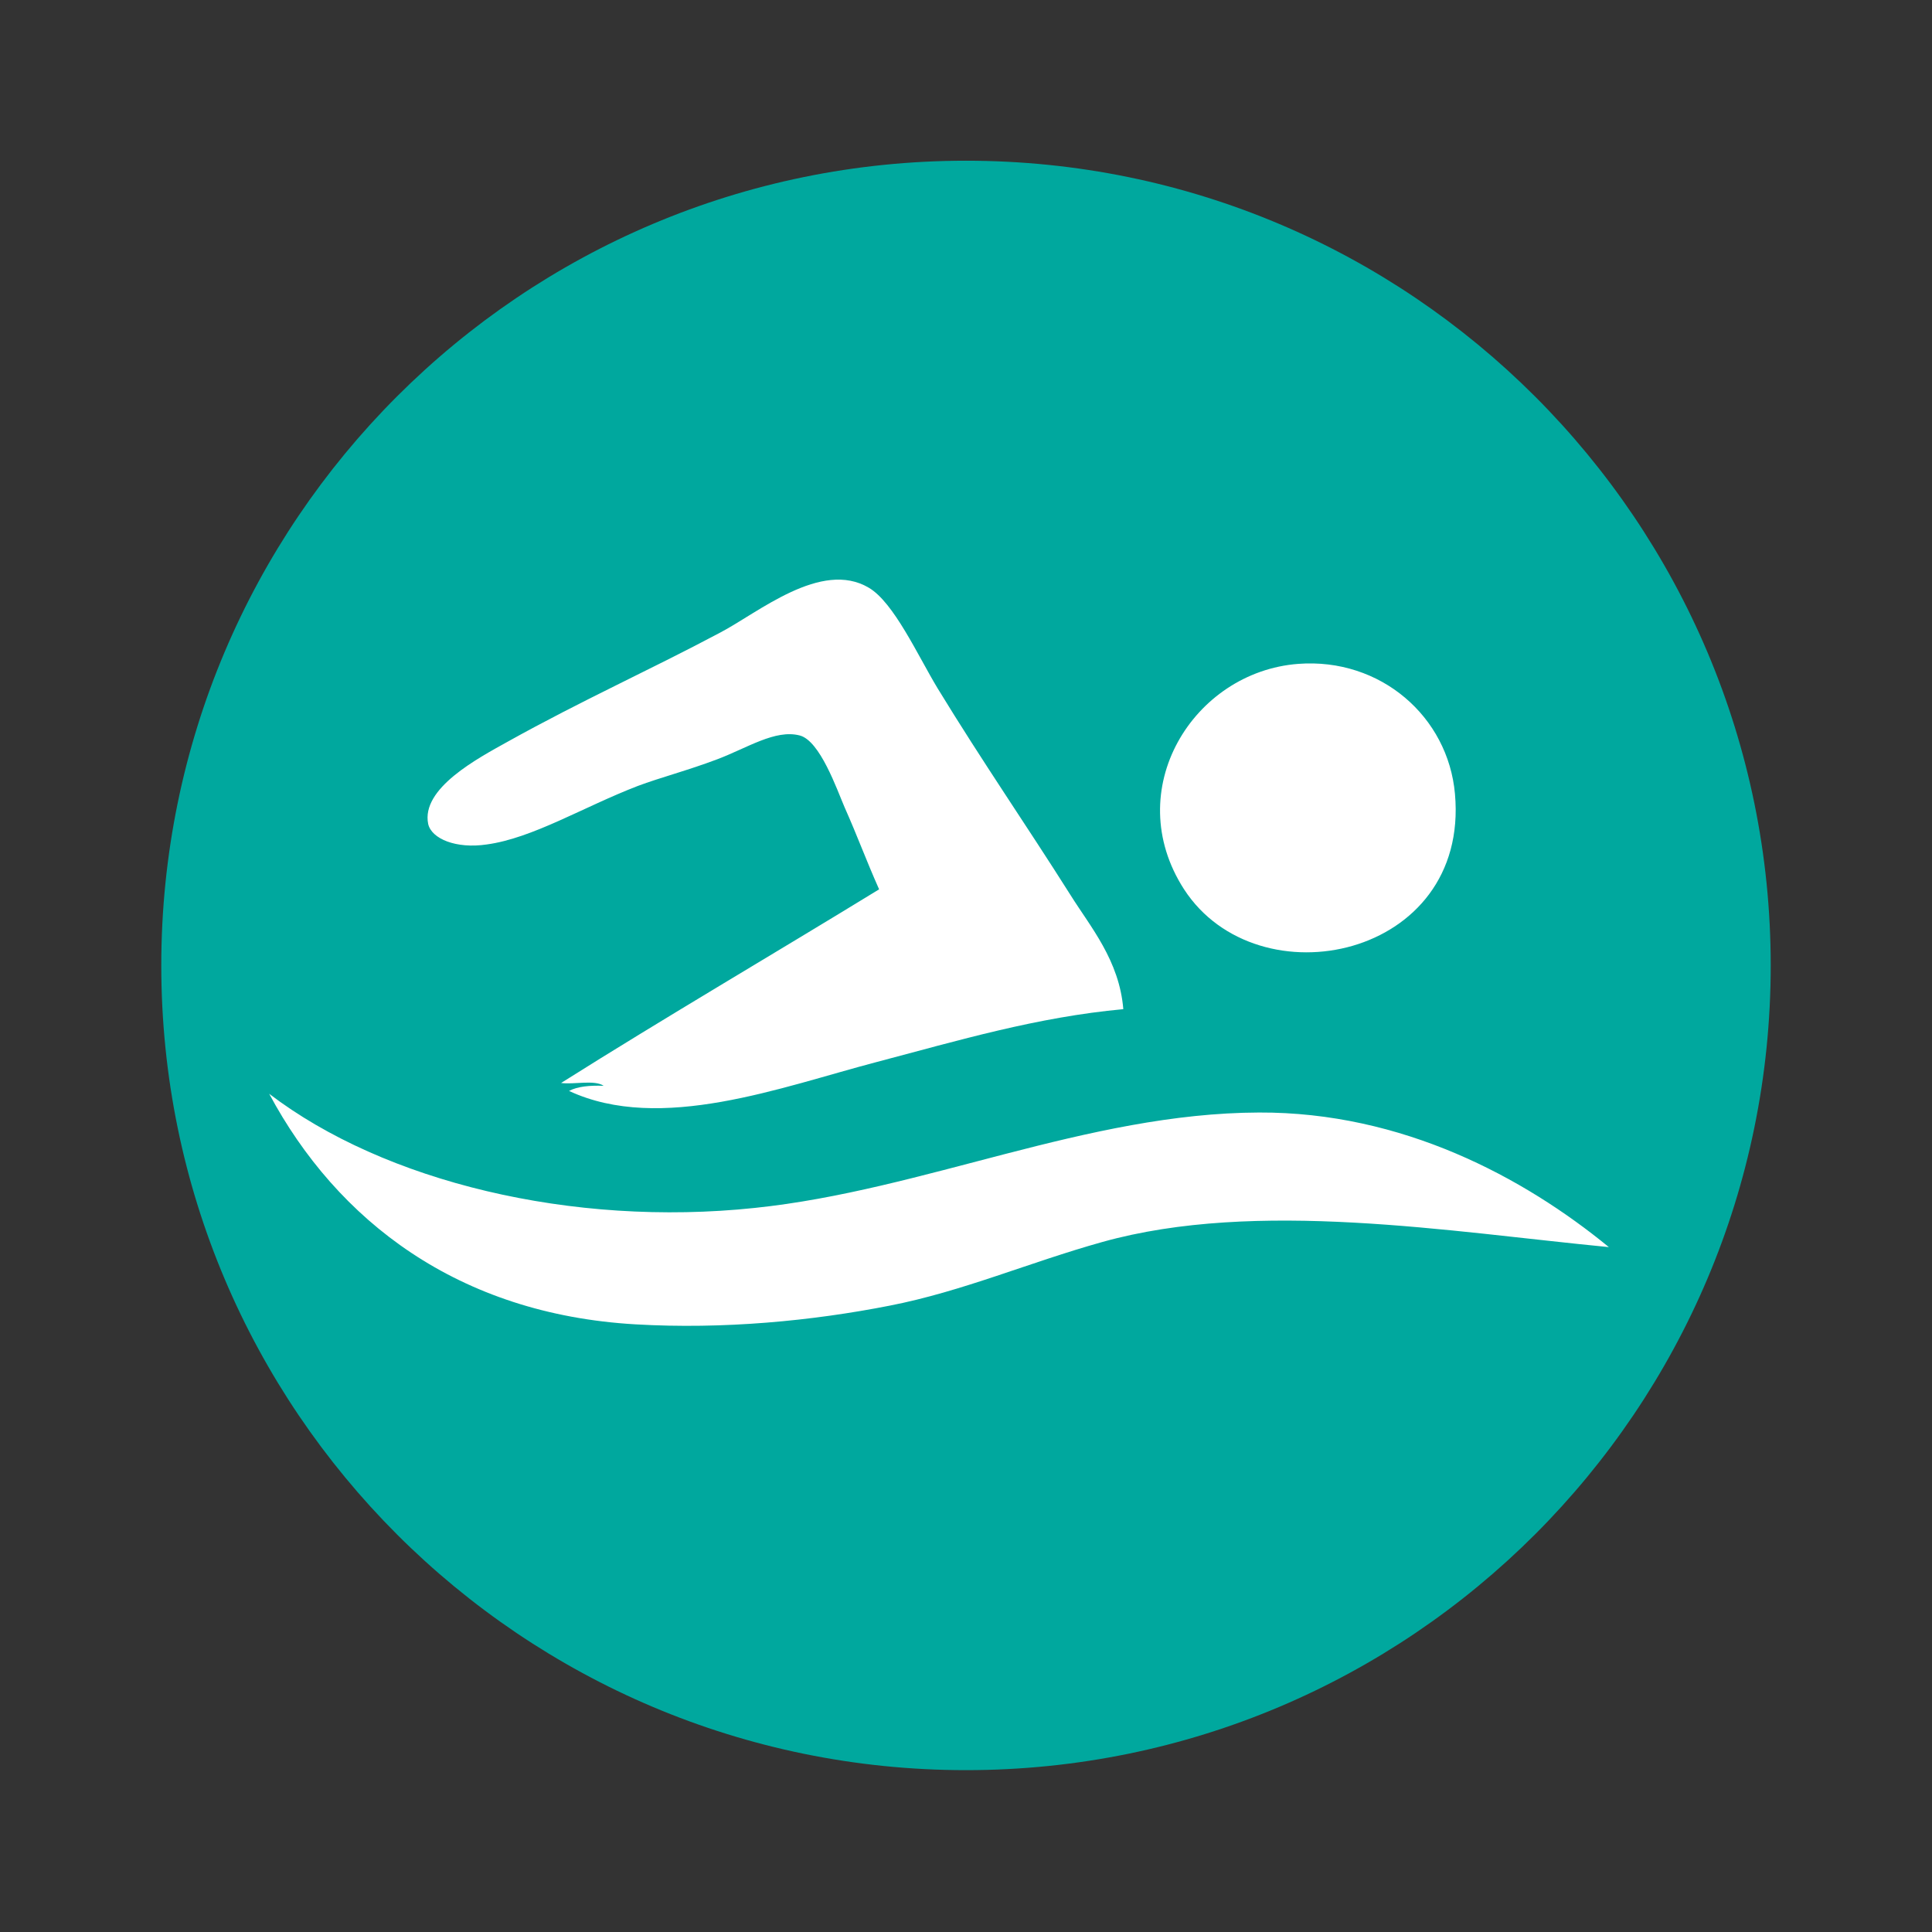
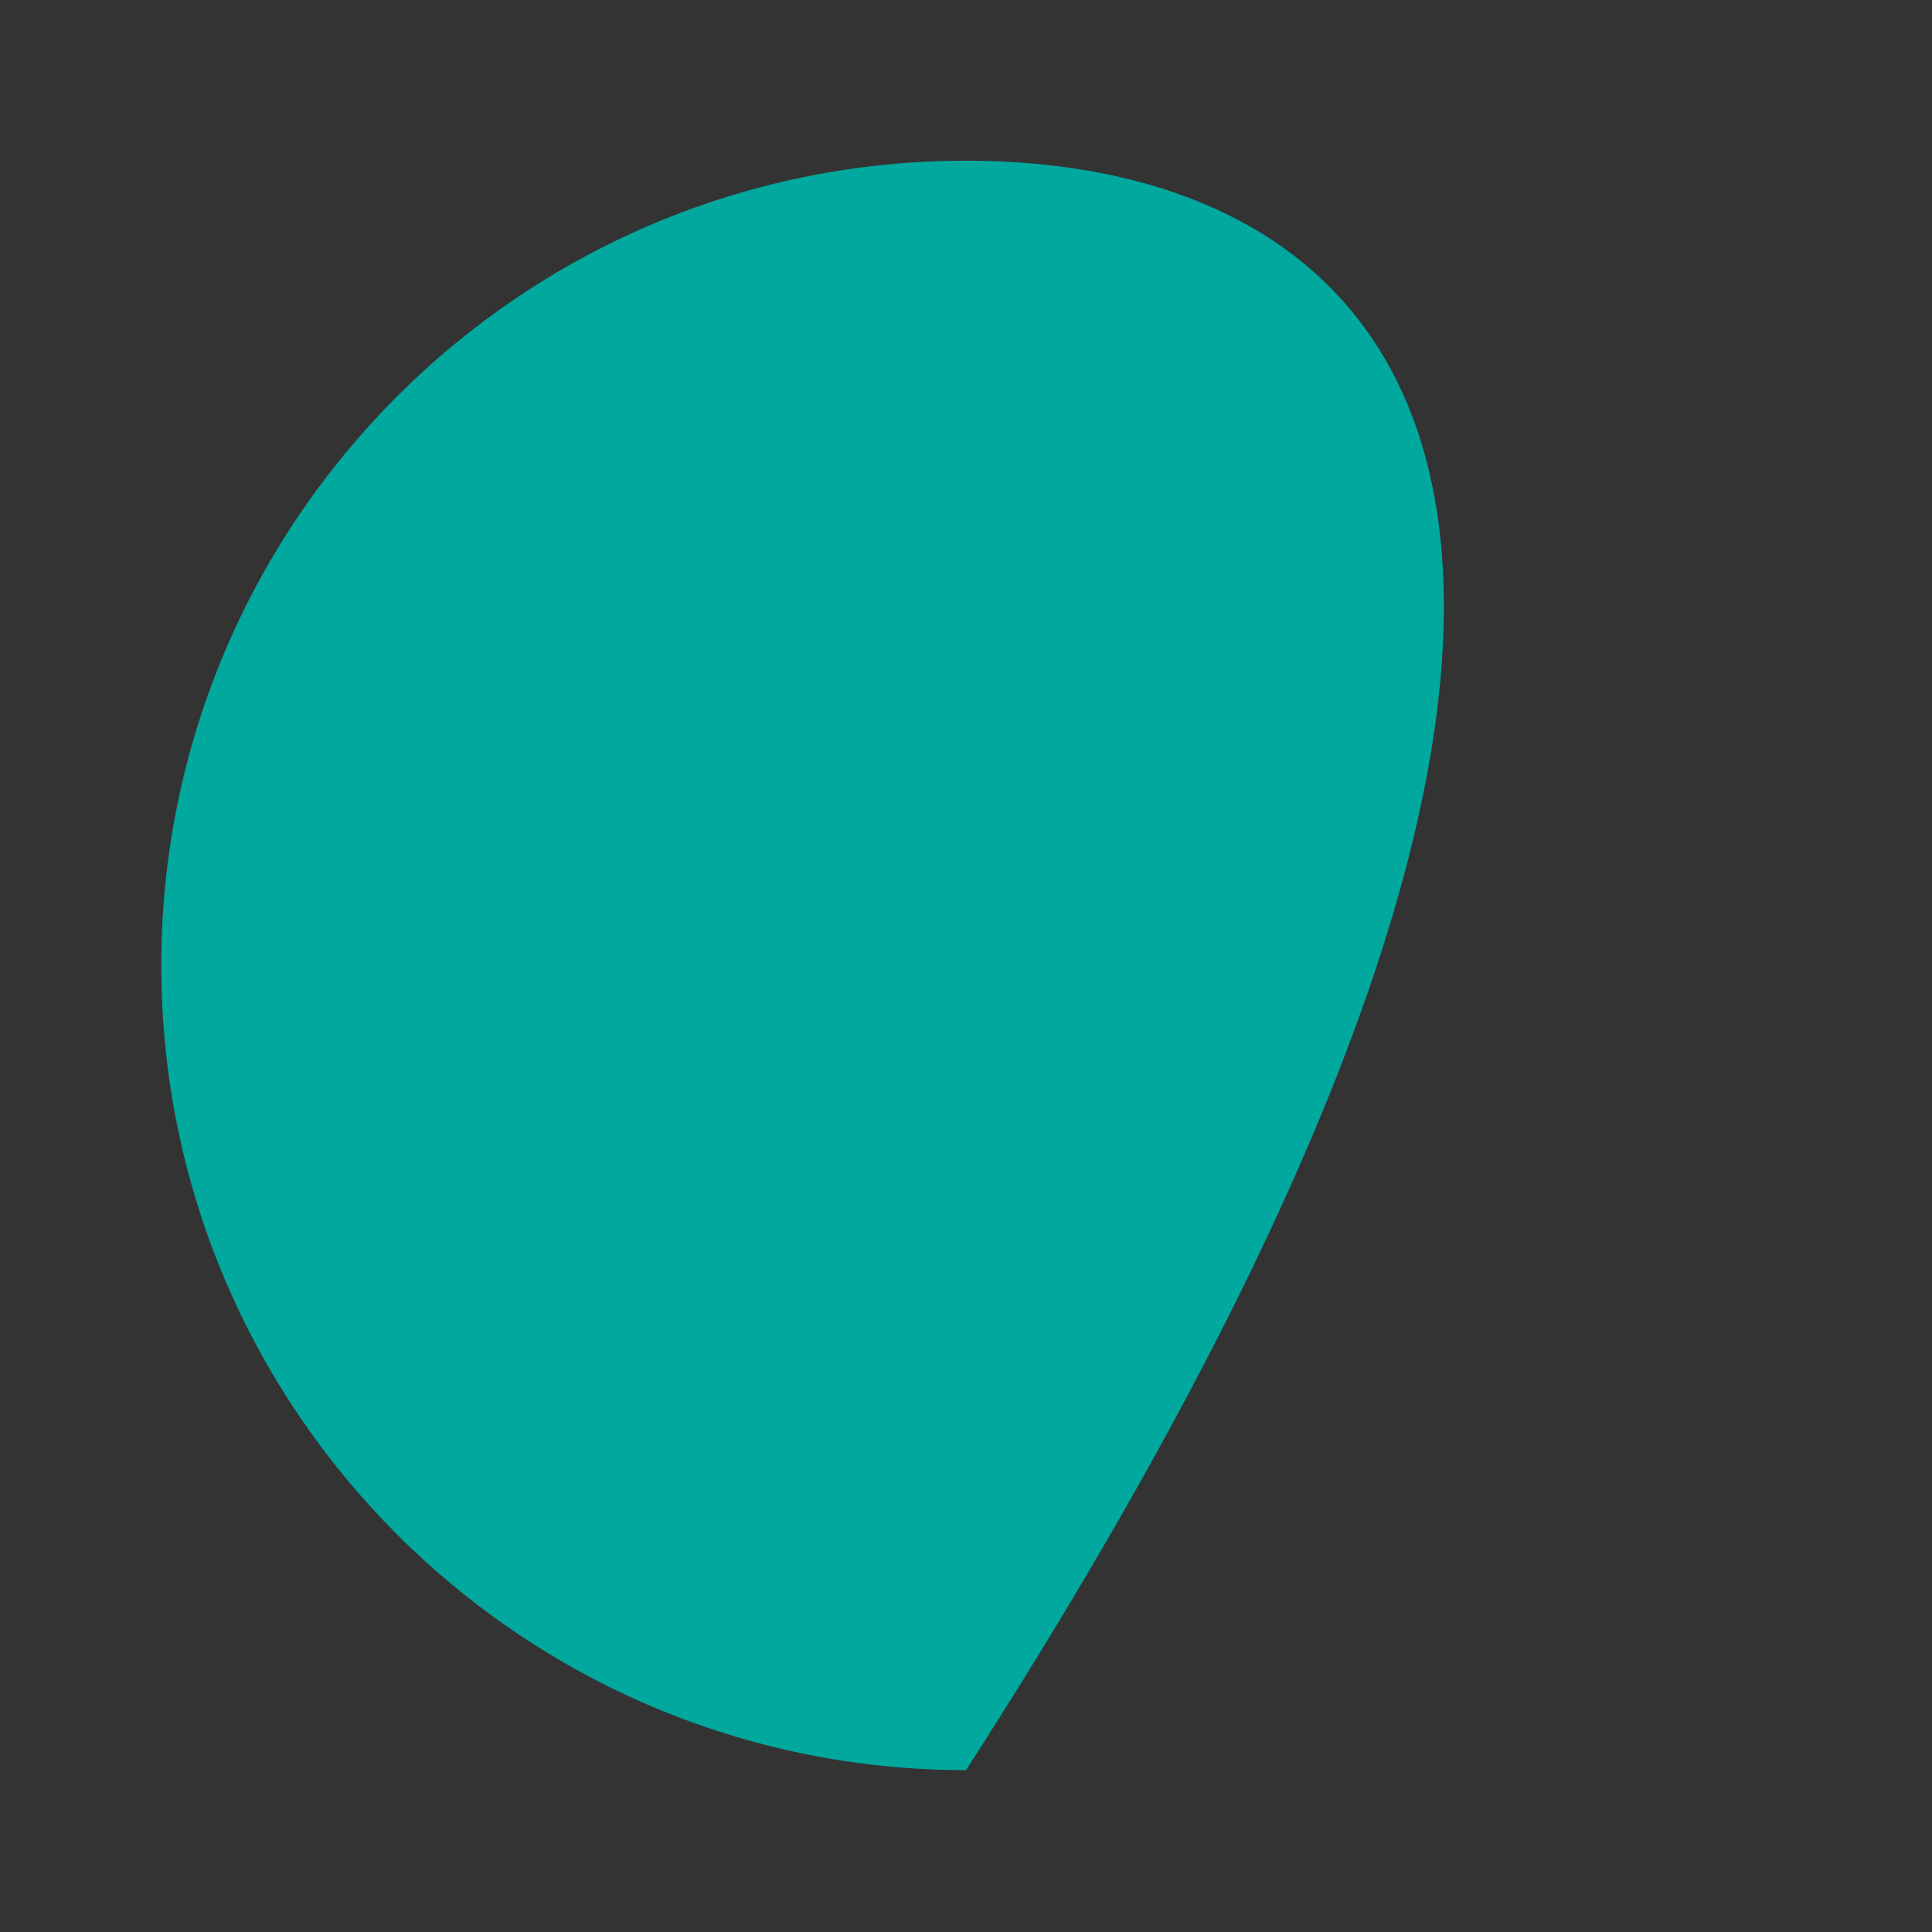
<svg xmlns="http://www.w3.org/2000/svg" version="1.1" id="Layer_1" x="0px" y="0px" viewBox="0 0 34.02 34.02" style="enable-background:new 0 0 34.02 34.02;" xml:space="preserve">
  <rect x="0" y="0" width="34.02" height="34.02" fill="#333333" stroke="none" />
  <style type="text/css">
	.st0{fill-rule:evenodd;clip-rule:evenodd;fill:#00A89E;}
	.st1{fill-rule:evenodd;clip-rule:evenodd;fill:#FFFFFF;}
</style>
  <g id="Shape_30_copy_5">
    <g>
-       <path class="st0" d="M17.01,2.83c-7.83,0-14.17,6.35-14.17,14.17c0,7.83,6.35,14.17,14.17,14.17c7.83,0,14.17-6.35,14.17-14.17    C31.18,9.18,24.84,2.83,17.01,2.83z" />
+       <path class="st0" d="M17.01,2.83c-7.83,0-14.17,6.35-14.17,14.17c0,7.83,6.35,14.17,14.17,14.17C31.18,9.18,24.84,2.83,17.01,2.83z" />
    </g>
  </g>
  <g id="Shape_53">
    <g>
-       <path class="st1" d="M8.57,14.87c0.81-0.11,1.7-0.66,2.66-1.03c0.4-0.15,0.87-0.27,1.4-0.47c0.53-0.2,1.02-0.53,1.45-0.42    c0.36,0.09,0.66,0.96,0.79,1.26c0.24,0.54,0.37,0.91,0.61,1.45c-1.86,1.14-3.76,2.25-5.6,3.41c0.23,0.03,0.59-0.06,0.75,0.05    c-0.24-0.01-0.46,0.01-0.61,0.09c1.61,0.75,3.74-0.07,5.42-0.51c1.44-0.38,2.82-0.79,4.34-0.93c-0.07-0.86-0.58-1.45-0.93-2.01    c-0.79-1.25-1.54-2.33-2.34-3.64c-0.35-0.58-0.77-1.51-1.21-1.77c-0.84-0.5-1.95,0.44-2.62,0.79c-1.28,0.68-2.41,1.18-3.74,1.92    c-0.52,0.29-1.53,0.82-1.4,1.45C7.6,14.77,8.03,14.95,8.57,14.87z M25.62,13.98c-0.12-1.36-1.31-2.4-2.76-2.29    c-1.85,0.14-3.14,2.22-2.01,3.97C22.15,17.66,25.88,16.87,25.62,13.98z M22.17,19.59c-3.03,0.01-5.9,1.37-8.88,1.68    c-3.22,0.34-6.52-0.46-8.55-2.01c1.2,2.24,3.33,3.88,6.45,4.06c1.55,0.09,3.11-0.06,4.48-0.33c1.28-0.25,2.45-0.76,3.74-1.12    c2.72-0.76,6.12-0.18,8.92,0.09C26.83,20.73,24.69,19.58,22.17,19.59z" />
-     </g>
+       </g>
  </g>
</svg>